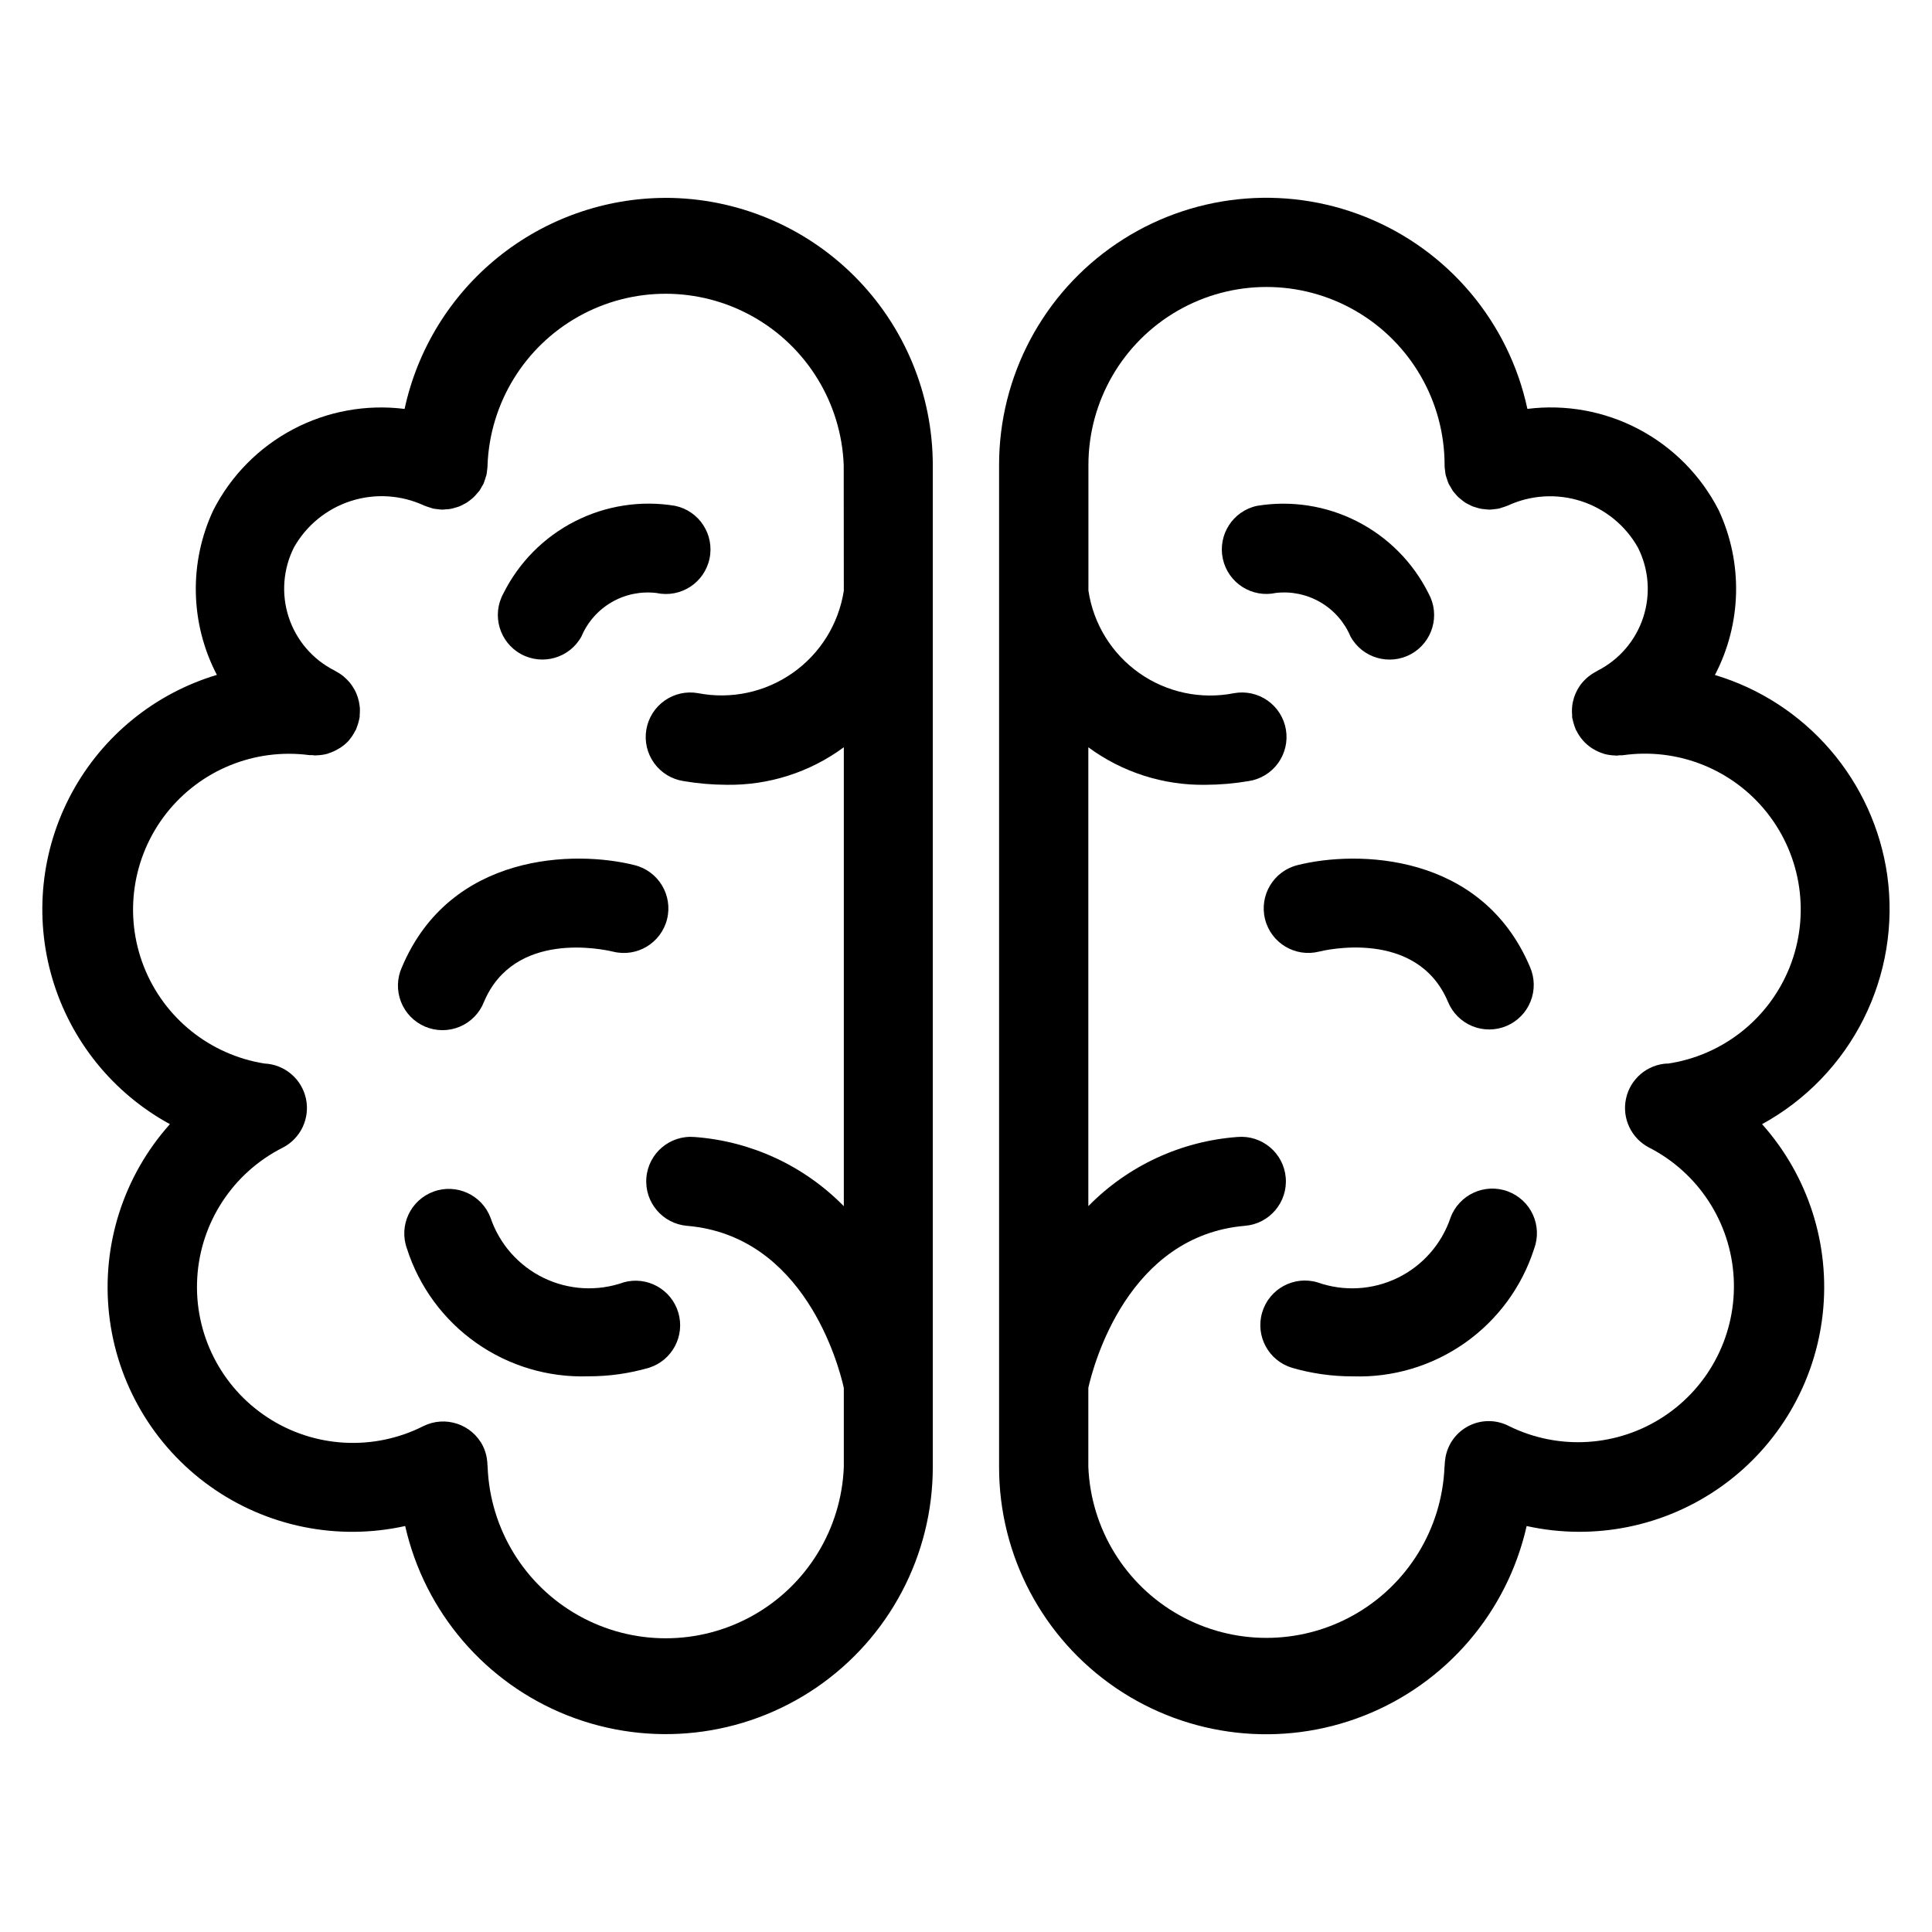
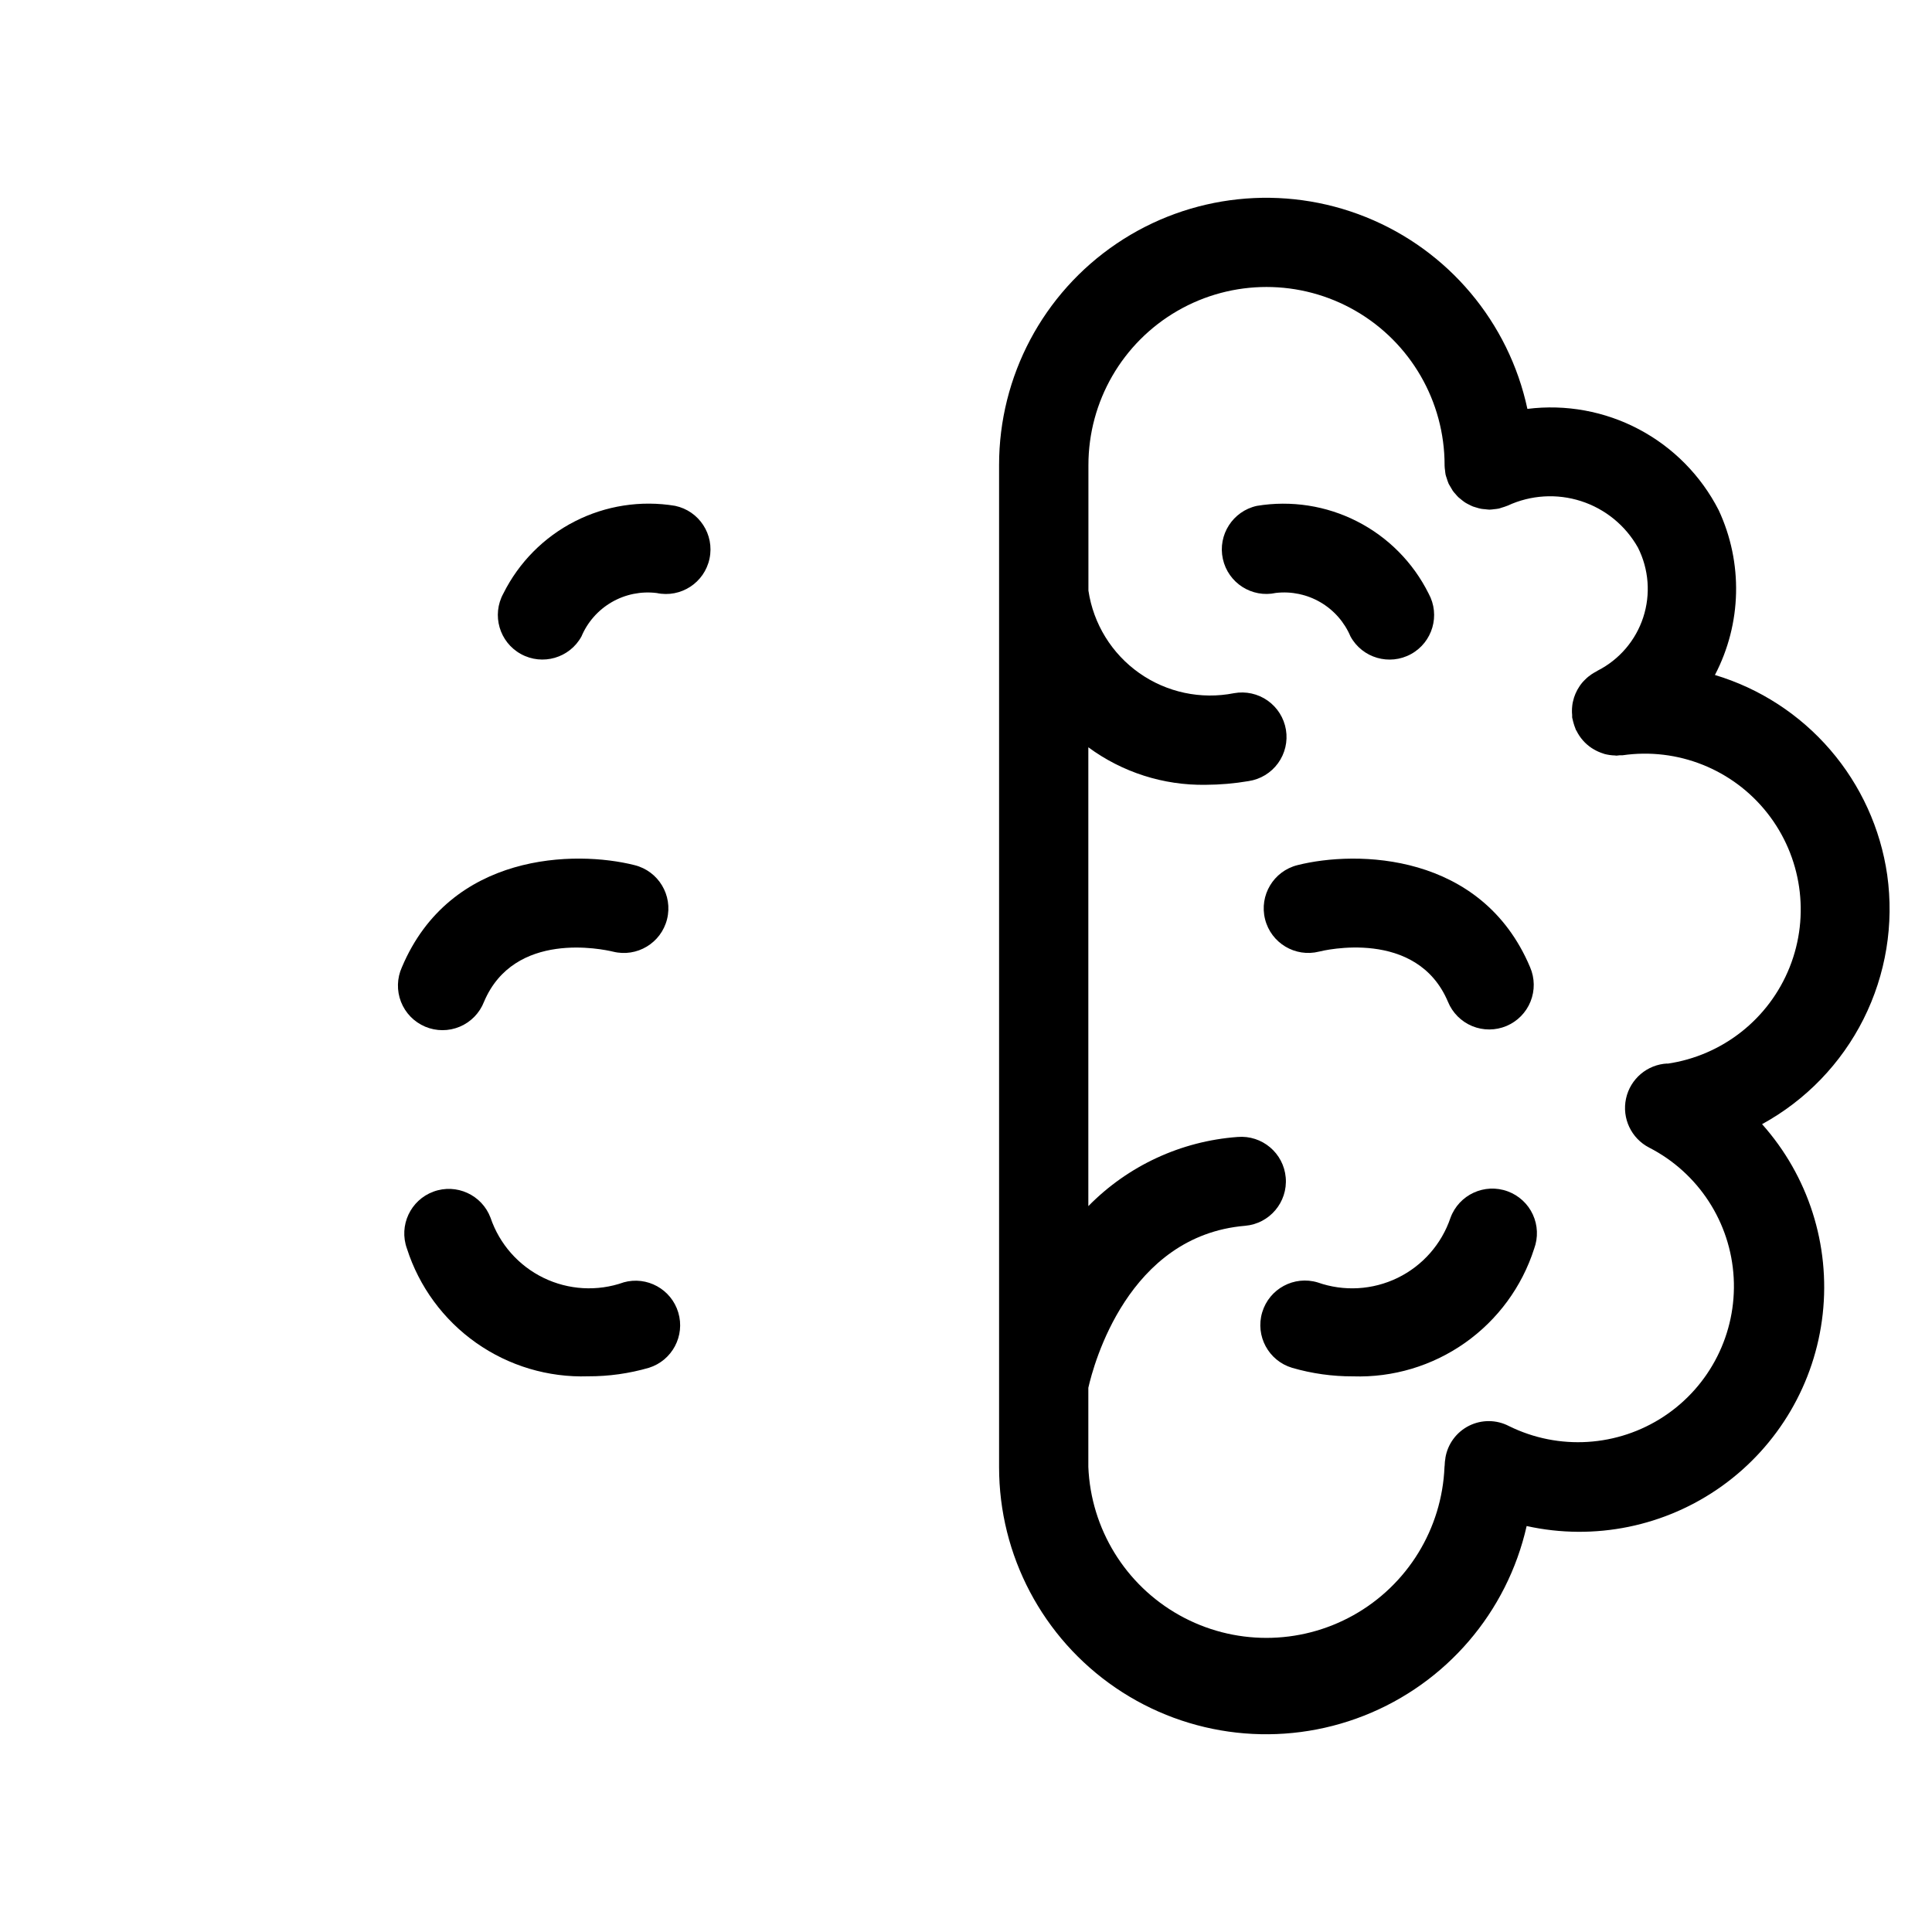
<svg xmlns="http://www.w3.org/2000/svg" fill="#000000" width="800px" height="800px" version="1.1" viewBox="144 144 512 512">
  <g>
    <path d="m501.9 312.68c3.144 5.715 10.324 7.797 16.039 4.656 5.715-3.144 7.801-10.324 4.656-16.039-4.102-8.234-10.738-14.934-18.93-19.113-8.188-4.184-17.504-5.629-26.578-4.125-6.371 1.391-10.41 7.684-9.02 14.055 1.395 6.371 7.688 10.406 14.059 9.016 4.102-0.473 8.246 0.398 11.809 2.481 3.566 2.082 6.359 5.266 7.965 9.07z" />
    <path d="m493.59 396.18c1.047-0.27 25.875-6.297 34.141 13.32 1.199 2.914 3.512 5.227 6.422 6.43 2.914 1.199 6.188 1.184 9.09-0.039 2.902-1.227 5.195-3.559 6.367-6.484 1.172-2.922 1.129-6.195-0.121-9.086-12.832-30.441-45.957-31.016-61.66-27.047-6.328 1.59-10.164 8.008-8.574 14.336 1.59 6.324 8.008 10.164 14.336 8.57z" />
    <path d="m543.56 459.72c-6.121-2.254-12.91 0.879-15.164 7-2.352 6.969-7.398 12.707-14.012 15.93-6.617 3.219-14.246 3.656-21.184 1.207-6.246-1.875-12.832 1.672-14.703 7.918-1.875 6.25 1.672 12.832 7.918 14.707 5.242 1.523 10.676 2.289 16.137 2.266 10.598 0.352 21.02-2.766 29.684-8.875 8.668-6.106 15.105-14.875 18.336-24.973 1.086-2.945 0.957-6.199-0.359-9.047-1.312-2.848-3.711-5.051-6.652-6.133z" />
    <path d="m644.13 375.85c-1.773-12.262-7.012-23.762-15.102-33.148-8.086-9.383-18.688-16.262-30.555-19.824 7.121-13.613 7.488-29.766 0.992-43.688-4.672-9.137-12.043-16.613-21.113-21.414-9.066-4.801-19.395-6.691-29.574-5.414-4.934-23-20.973-42.047-42.793-50.828-21.824-8.781-46.582-6.148-66.07 7.023-19.492 13.172-31.164 35.168-31.148 58.691v265.51c-0.023 23.43 11.555 45.352 30.914 58.547 19.363 13.195 44 15.953 65.797 7.367 21.801-8.586 37.941-27.402 43.102-50.258 17.973 3.973 36.789 0.125 51.758-10.594 14.965-10.715 24.672-27.285 26.699-45.582 2.031-18.297-3.812-36.59-16.07-50.324 11.586-6.34 20.965-16.055 26.891-27.859 5.922-11.801 8.113-25.125 6.273-38.203zm-58.254 49.988c-5.336 0.258-9.832 4.07-10.961 9.293-1.133 5.223 1.387 10.555 6.137 13 13.066 6.703 21.594 19.836 22.395 34.496 0.805 14.664-6.238 28.652-18.492 36.738-12.254 8.09-27.883 9.066-41.051 2.566-3.305-1.727-7.238-1.762-10.578-0.098-3.336 1.668-5.676 4.832-6.281 8.512v0.102c-0.117 0.617-0.18 1.246-0.191 1.875 0 0.141-0.047 0.285-0.047 0.434-0.668 16.402-9.809 31.277-24.137 39.293-14.324 8.012-31.785 8.012-46.113 0-14.328-8.016-23.465-22.891-24.137-39.293v-20.973c1.402-6.219 10.484-40.305 41.539-42.934h0.004c6.5-0.551 11.32-6.269 10.77-12.77-0.555-6.5-6.269-11.32-12.77-10.77-14.969 1.098-29.027 7.613-39.543 18.328v-121.6c8.992 6.629 19.906 10.121 31.074 9.945 3.82-0.016 7.633-0.344 11.398-0.984 3.129-0.469 5.938-2.176 7.797-4.734 1.859-2.559 2.617-5.758 2.098-8.879-0.52-3.121-2.269-5.906-4.859-7.727-2.586-1.816-5.797-2.523-8.91-1.953-8.746 1.727-17.82-0.203-25.105-5.34-7.289-5.137-12.156-13.031-13.469-21.852v-33.266c0-16.863 8.996-32.441 23.598-40.871 14.602-8.43 32.59-8.43 47.191 0s23.598 24.008 23.598 40.871v0.188c0.016 0.426 0.059 0.852 0.125 1.273 0.047 0.363 0.062 0.723 0.141 1.078 0.078 0.355 0.188 0.605 0.285 0.914 0.129 0.457 0.285 0.902 0.465 1.34l0.055 0.156c0.109 0.234 0.27 0.434 0.387 0.66 0.219 0.402 0.441 0.789 0.699 1.188 0.262 0.402 0.465 0.566 0.707 0.852 0.242 0.285 0.504 0.598 0.789 0.875 0.27 0.246 0.551 0.477 0.844 0.691 0.316 0.25 0.629 0.504 0.969 0.723s0.566 0.316 0.852 0.465l-0.004 0.004c0.395 0.211 0.793 0.402 1.207 0.574 0.285 0.109 0.582 0.18 0.875 0.27l-0.004-0.004c0.434 0.145 0.875 0.262 1.324 0.348 0.348 0.062 0.691 0.078 1.047 0.109s0.676 0.102 1.023 0.102h0.227c0.363 0 0.723-0.07 1.094-0.109 0.371-0.039 0.836-0.078 1.242-0.164 0.293-0.062 0.574-0.18 0.867-0.27h0.004c0.457-0.129 0.91-0.285 1.352-0.461l0.164-0.055 0.004-0.004c6.094-2.824 13.031-3.246 19.426-1.188 6.394 2.062 11.777 6.457 15.074 12.312 2.894 5.738 3.398 12.387 1.402 18.496s-6.328 11.18-12.051 14.102c-0.18 0.086-0.332 0.211-0.512 0.309-0.379 0.195-0.742 0.41-1.094 0.645-0.309 0.203-0.598 0.426-0.883 0.652-0.305 0.246-0.594 0.508-0.867 0.789-0.277 0.262-0.539 0.543-0.785 0.832-0.246 0.293-0.469 0.598-0.68 0.914-0.211 0.305-0.402 0.621-0.582 0.945-0.188 0.348-0.355 0.691-0.512 1.062s-0.262 0.652-0.371 0.992c-0.109 0.34-0.219 0.789-0.309 1.172-0.086 0.387-0.133 0.707-0.172 1.078h0.004c-0.047 0.387-0.07 0.777-0.074 1.168-0.008 0.395 0.008 0.793 0.051 1.188v0.637c0 0.211 0.094 0.348 0.125 0.527 0.07 0.363 0.164 0.715 0.27 1.07h-0.004c0.125 0.445 0.277 0.879 0.449 1.309 0.055 0.125 0.078 0.262 0.133 0.387s0.125 0.172 0.172 0.27l0.004-0.004c0.91 1.863 2.301 3.445 4.031 4.59l0.559 0.34v-0.004c0.758 0.453 1.566 0.812 2.406 1.082 0.125 0 0.234 0.102 0.363 0.133 0.934 0.246 1.891 0.387 2.859 0.41 0.109 0 0.219 0.047 0.332 0.047 0.293 0 0.574-0.078 0.859-0.094 0.285-0.016 0.535 0 0.789 0h-0.008c14.602-2.125 29.227 3.703 38.363 15.289 9.137 11.582 11.402 27.16 5.941 40.867-5.465 13.703-17.824 23.457-32.426 25.578z" />
-     <path d="m320.39 196.44c-16.184 0.031-31.867 5.594-44.449 15.77-12.582 10.172-21.305 24.344-24.723 40.16-10.18-1.277-20.508 0.609-29.574 5.41-9.07 4.797-16.438 12.273-21.105 21.41-6.516 13.902-6.168 30.051 0.934 43.664-16.445 4.922-30.266 16.16-38.438 31.254-8.172 15.098-10.023 32.816-5.152 49.273 4.875 16.461 16.074 30.316 31.145 38.531-12.277 13.723-18.141 32.02-16.125 50.32 2.019 18.305 11.727 34.887 26.699 45.605 14.973 10.719 33.797 14.562 51.773 10.574 5.172 22.844 21.312 41.652 43.109 50.234 21.797 8.578 46.426 5.82 65.781-7.367 19.359-13.188 30.941-35.102 30.934-58.523v-265.51c-0.023-18.773-7.488-36.773-20.766-50.047-13.273-13.277-31.273-20.742-50.043-20.762zm47.23 104.12v-0.004c-1.371 8.797-6.258 16.656-13.539 21.773-7.285 5.121-16.332 7.059-25.074 5.371-3.106-0.559-6.305 0.152-8.883 1.973-2.582 1.82-4.324 4.598-4.844 7.711-0.52 3.109 0.23 6.301 2.082 8.859 1.848 2.559 4.644 4.266 7.766 4.75 3.766 0.641 7.582 0.969 11.406 0.984 11.172 0.18 22.094-3.312 31.086-9.945v121.62c-10.516-10.719-24.582-17.238-39.559-18.336-6.5-0.547-12.215 4.273-12.762 10.773-0.551 6.5 4.273 12.215 10.773 12.766 31.055 2.621 40.148 36.715 41.547 42.941v20.965c-0.637 16.426-9.77 31.34-24.109 39.375-14.344 8.035-31.832 8.035-46.172 0-14.344-8.035-23.477-22.949-24.113-39.375 0-0.141 0-0.277-0.039-0.426-0.012-0.641-0.074-1.277-0.188-1.906v-0.07c-0.188-1.094-0.527-2.152-1.016-3.148-2.93-5.828-10.027-8.172-15.855-5.242-13.188 6.641-28.918 5.742-41.266-2.356-12.348-8.102-19.438-22.172-18.594-36.918 0.84-14.742 9.484-27.918 22.672-34.559 4.754-2.449 7.269-7.789 6.133-13.012-1.137-5.227-5.648-9.035-10.988-9.281-14.445-2.297-26.598-12.059-31.953-25.664-5.356-13.609-3.113-29.035 5.894-40.559 9.008-11.52 23.438-17.418 37.938-15.508h0.789c0.25 0 0.566 0.094 0.852 0.094 0.117 0 0.219-0.047 0.332-0.047l-0.004 0.004c0.949-0.023 1.895-0.156 2.816-0.402 0.188-0.055 0.363-0.141 0.543-0.203v-0.004c0.75-0.242 1.469-0.562 2.148-0.961 0.262-0.148 0.512-0.301 0.789-0.465v0.004c0.797-0.523 1.531-1.145 2.18-1.844 0.078-0.086 0.133-0.188 0.203-0.277 0.594-0.703 1.098-1.48 1.504-2.305 0.07-0.133 0.172-0.227 0.234-0.363 0.062-0.133 0.102-0.332 0.172-0.496 0.141-0.355 0.27-0.719 0.379-1.086 0.117-0.418 0.227-0.828 0.309-1.242 0-0.156 0.086-0.301 0.109-0.465 0.023-0.164 0-0.379 0-0.574h0.004c0.039-0.43 0.059-0.859 0.055-1.293 0-0.371 0-0.73-0.07-1.094-0.086-0.77-0.246-1.527-0.48-2.266-0.109-0.348-0.234-0.684-0.379-1.023-0.148-0.355-0.316-0.703-0.504-1.039-0.18-0.332-0.375-0.652-0.59-0.969-0.203-0.309-0.426-0.598-0.66-0.891-0.25-0.297-0.512-0.586-0.789-0.855s-0.551-0.52-0.852-0.789c-0.301-0.27-0.59-0.457-0.906-0.668h0.004c-0.344-0.23-0.699-0.438-1.062-0.629-0.18-0.094-0.34-0.227-0.527-0.316-5.727-2.922-10.059-7.988-12.055-14.098-1.996-6.106-1.492-12.758 1.402-18.492 3.305-5.852 8.695-10.242 15.094-12.293 6.398-2.051 13.336-1.613 19.426 1.223l0.172 0.055v0.004c0.434 0.176 0.879 0.328 1.332 0.453 0.309 0.094 0.598 0.211 0.906 0.285 0.309 0.07 0.789 0.102 1.133 0.148 0.348 0.047 0.789 0.109 1.219 0.117h0.188c0.301 0 0.582-0.07 0.875-0.086 0.418 0 0.844-0.055 1.25-0.125 0.379-0.078 0.754-0.18 1.121-0.301 0.363-0.102 0.73-0.195 1.086-0.332 0.355-0.133 0.684-0.324 1.023-0.496s0.684-0.34 1.016-0.551c0.332-0.211 0.566-0.418 0.852-0.629l-0.004 0.004c0.332-0.246 0.645-0.508 0.945-0.789 0.262-0.242 0.48-0.527 0.723-0.789s0.52-0.59 0.789-0.922v0.004c0.238-0.359 0.457-0.73 0.652-1.109 0.133-0.25 0.309-0.465 0.426-0.723l0.062-0.172v-0.004c0.164-0.406 0.309-0.82 0.426-1.246 0.121-0.328 0.227-0.664 0.316-1.004 0.07-0.324 0.086-0.66 0.133-0.992 0.066-0.453 0.113-0.906 0.133-1.363v-0.172c0.637-16.43 9.77-31.344 24.113-39.379 14.34-8.035 31.828-8.035 46.172 0 14.34 8.035 23.473 22.949 24.109 39.379z" />
    <path d="m322.91 278.05c-9.074-1.508-18.391-0.062-26.586 4.121-8.191 4.18-14.828 10.883-18.93 19.117-3.141 5.715-1.059 12.895 4.656 16.039 5.715 3.141 12.898 1.059 16.039-4.656 1.617-3.832 4.441-7.027 8.043-9.105 3.602-2.078 7.781-2.922 11.906-2.406 6.383 1.348 12.648-2.734 13.992-9.117 1.348-6.383-2.738-12.648-9.121-13.992z" />
    <path d="m250.51 400.32c-1.316 2.902-1.402 6.211-0.242 9.18 1.16 2.965 3.473 5.34 6.406 6.578s6.246 1.238 9.18 0c2.938-1.238 5.246-3.609 6.406-6.578 8.023-18.996 31.488-13.949 34.195-13.305h0.004c6.328 1.578 12.738-2.273 14.316-8.602 1.578-6.332-2.273-12.742-8.602-14.32-15.715-3.977-48.824-3.402-61.664 27.047z" />
    <path d="m309.22 483.86c-6.941 2.438-14.57 2-21.188-1.223-6.613-3.219-11.668-8.949-14.031-15.914-2.285-6.074-9.047-9.168-15.137-6.926-6.09 2.246-9.227 8.984-7.023 15.09 3.231 10.098 9.668 18.863 18.332 24.973 8.668 6.109 19.09 9.227 29.688 8.875 5.461 0.023 10.895-0.742 16.137-2.266 6.148-1.945 9.602-8.461 7.754-14.641s-8.309-9.734-14.516-7.984z" />
  </g>
</svg>